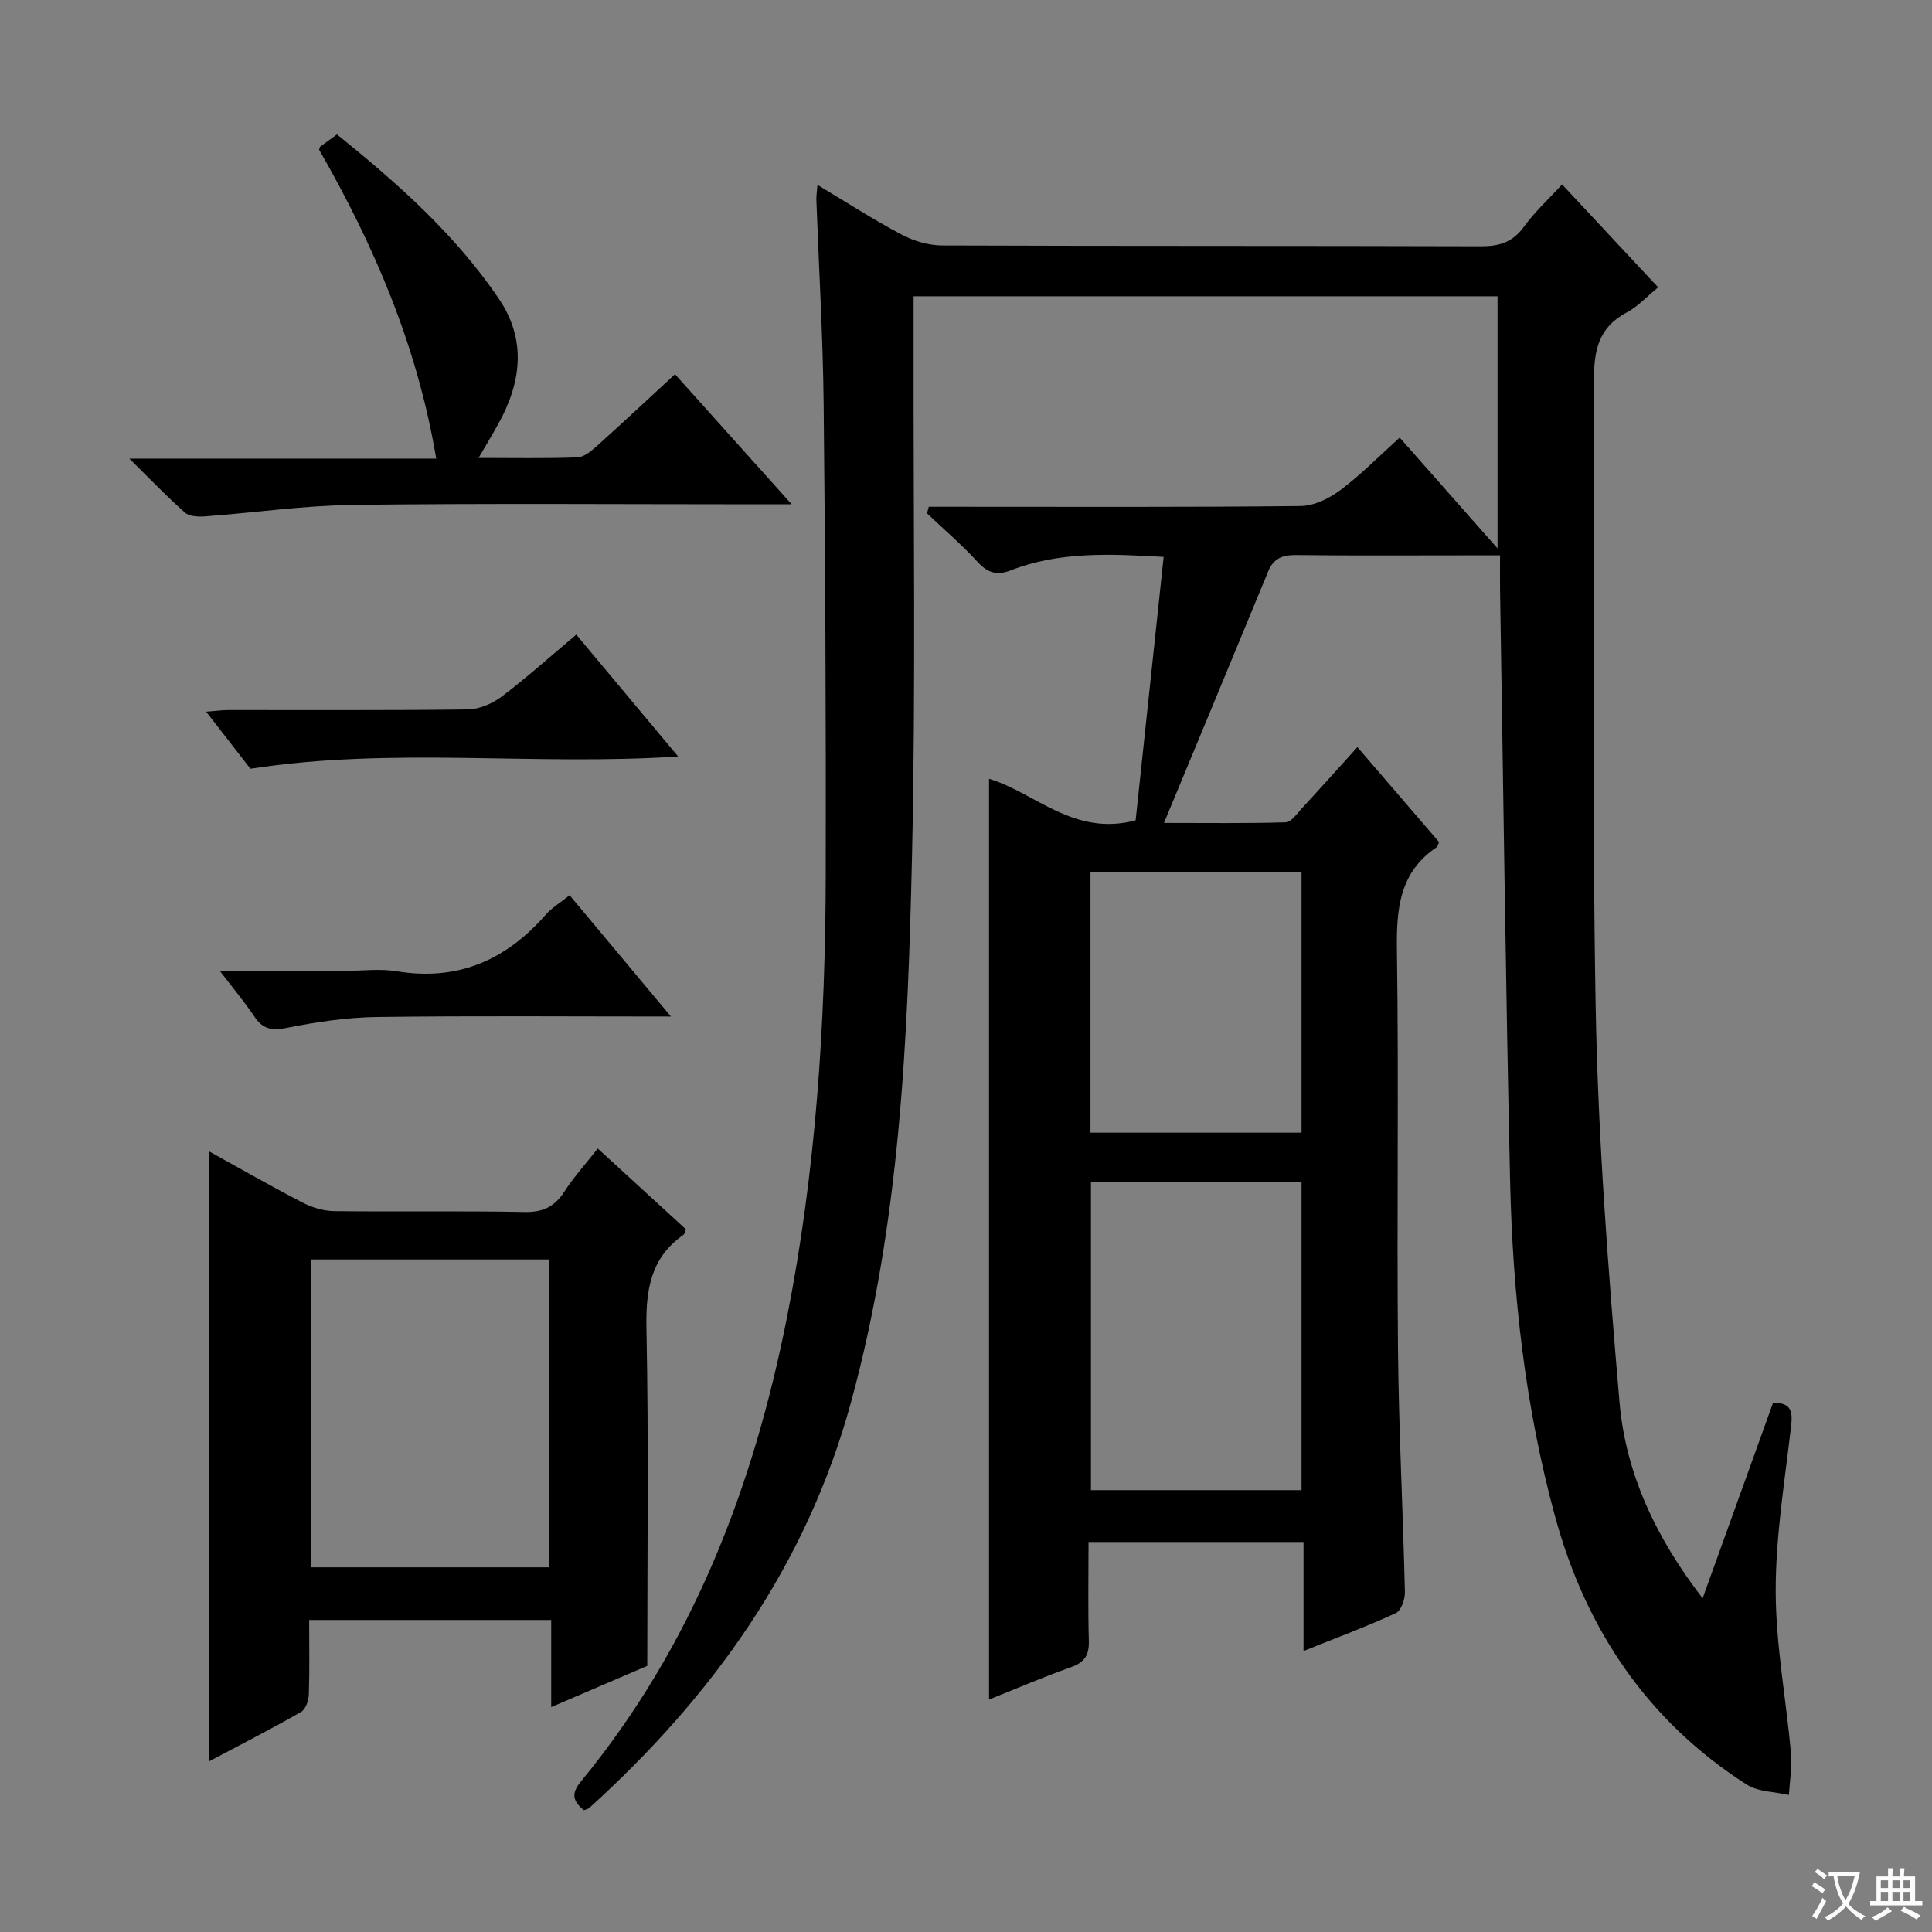
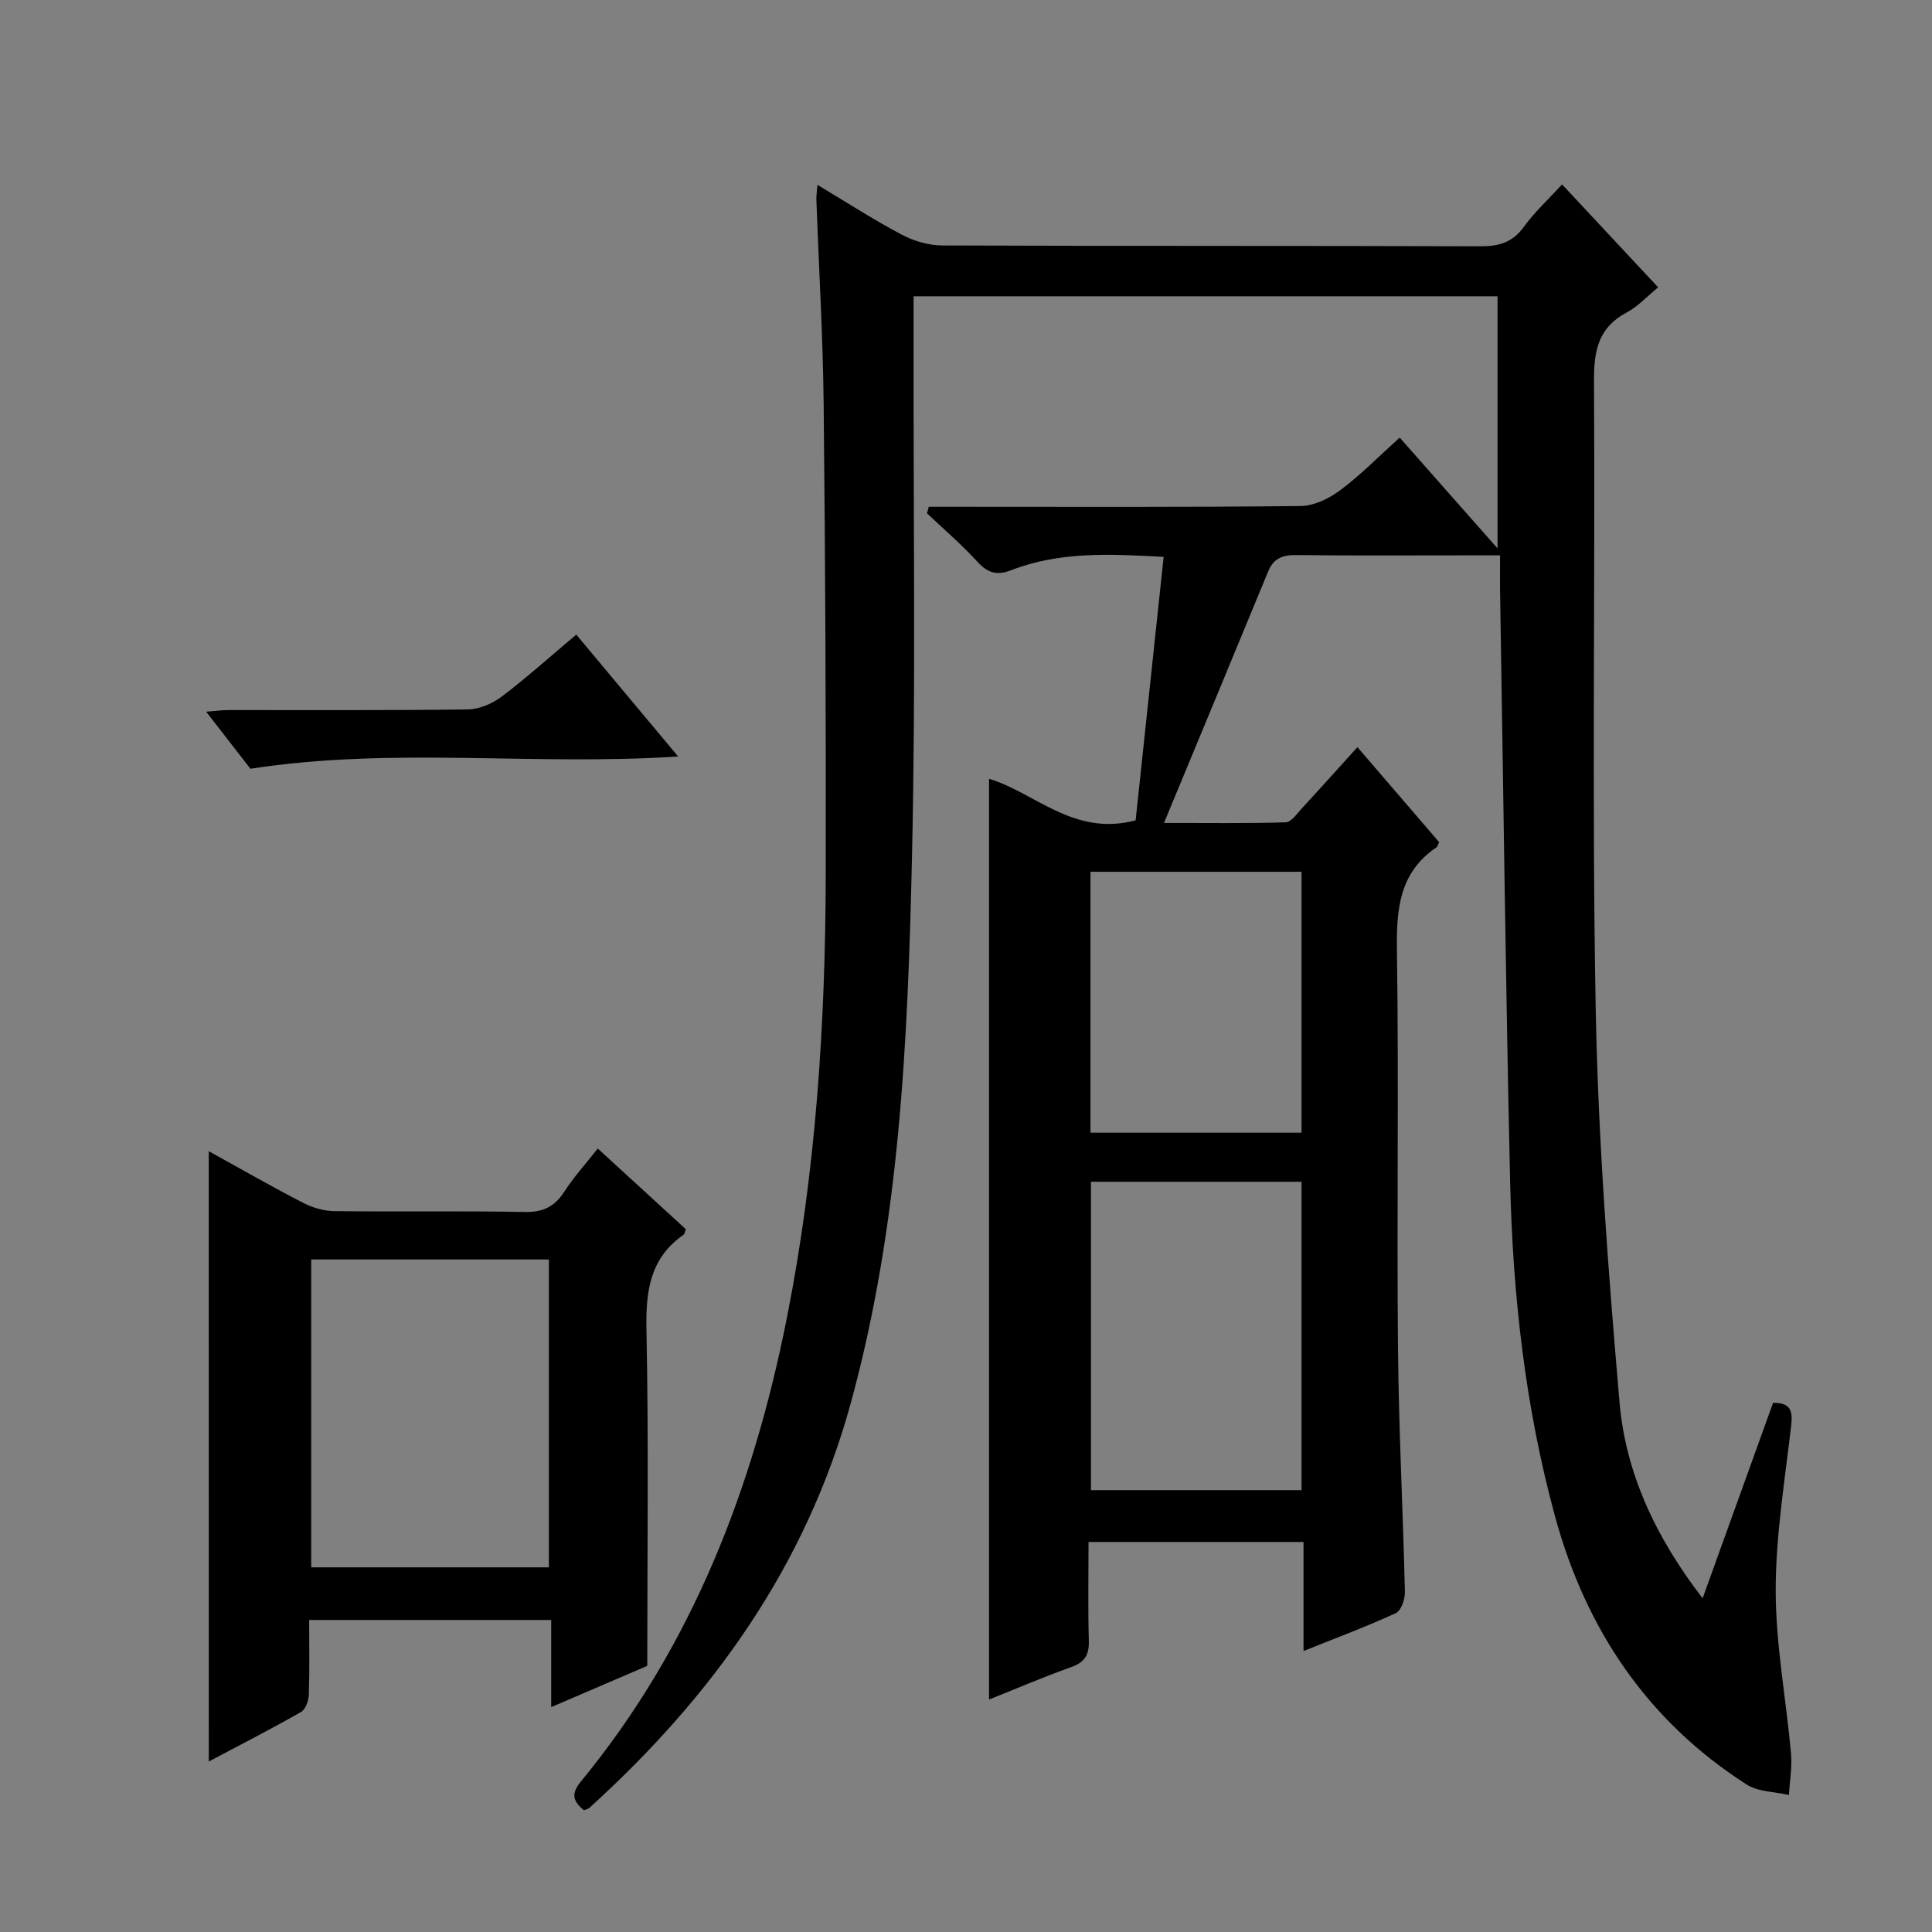
<svg xmlns="http://www.w3.org/2000/svg" enable-background="new 0 0 400 400" viewBox="0 0 400 400">
  <rect x="0" y="0" width="400" height="400" fill="#808080" stroke="none" />
-   <path d="m377.9 391.2c-.2.3-.4.5-.6.8-.7-.6-1.4-1-2.2-1.5.2-.3.4-.5.5-.8.6.4 1.4.8 2.3 1.5zm-1.8 6.1c-.2-.2-.5-.4-.9-.6.4-.6.8-1.2 1.2-1.9s.7-1.3.9-1.9c.3.3.5.5.8.7-.7 1.3-1.4 2.6-2 3.7zm2.2-9c-.3.3-.5.5-.6.8-.6-.6-1.3-1.1-2-1.5.3-.3.5-.5.6-.7.6.5 1.3.9 2 1.4zm.3.2v-.9h2 4.5c-.3 1.3-.6 2.5-1 3.6s-.9 2.1-1.4 3c.4.5 1 1 1.6 1.4s1.2.8 1.9 1.1c-.3.2-.5.4-.8.8-.4-.3-1-.7-1.6-1.2s-1.2-1.1-1.6-1.6c-.5.6-1.1 1.1-1.7 1.6s-1.4.9-2.1 1.4c-.1-.3-.3-.5-.7-.8.6-.2 1.2-.5 1.9-1s1.4-1.1 2-1.8c-.5-.8-.9-1.6-1.2-2.5s-.6-2-.8-3.2c-.4.1-.7.1-1 .1zm2.5 2.7c.3 1 .7 1.7 1 2.2.3-.5.6-1.1 1-2s.6-1.9.9-3h-3.2-.4c.1.9.3 1.8.7 2.8z" fill="#fafbfa" />
-   <path d="m396.5 388.5v1.5 3.6h1.5v.9c-.4 0-1 0-1.7 0h-7.9c-.5 0-.9 0-1.2 0v-.9h1.3v-3.5c0-.7 0-1.2 0-1.6h2.4c0-.8 0-1.4 0-1.7h1c0 .3-.1.8-.1 1.7h1.5c0-.8 0-1.4 0-1.7h1c0 .3-.1.9-.1 1.7zm-8.2 9.2c-.2-.3-.5-.5-.8-.8.8-.3 1.4-.6 1.9-.9s1-.7 1.4-1.1c.3.3.6.5.9.8-1.6 1-2.8 1.6-3.4 2zm2.6-6.8v-1.6h-1.5v1.6zm0 2.7v-1.9h-1.5v1.9zm2.4-2.7v-1.6h-1.5v1.6zm0 2.7v-1.9h-1.5v1.9zm.2 2 .7-.8c.4.2.9.5 1.6.8s1.3.7 1.8 1c-.3.3-.5.5-.8.8-.4-.3-1.5-1-3.3-1.8zm2-4.7v-1.6h-1.4v1.6zm0 2.7v-1.9h-1.4v1.9z" fill="#fafbfa" />
  <g fill="#010000">
    <path d="m120.88 374.79c-2.36-1.96-2.62-3.5-.62-5.94 23.08-28.05 35.67-60.81 42.66-96.02 6.01-30.29 7.98-60.96 8.04-91.76.06-32.45-.09-64.91-.43-97.36-.15-14.13-1-28.25-1.51-42.37-.03-.8.12-1.6.23-3.06 6.07 3.63 11.63 7.23 17.46 10.31 2.51 1.33 5.57 2.22 8.39 2.23 37.16.14 74.32.05 111.48.17 3.81.01 6.58-.81 8.91-4.02 2.23-3.08 5.09-5.69 7.92-8.79 6.67 7.15 13.2 14.14 19.89 21.31-2.33 1.9-4.17 3.96-6.47 5.18-5.85 3.09-6.84 7.81-6.81 14.04.26 43.32-.45 86.66.35 129.97.5 27.23 2.6 54.46 4.93 81.61 1.27 14.76 7.53 28.05 17.21 40.62 5.04-13.98 9.82-27.27 14.58-40.46 3.67-.06 4.1 1.67 3.75 4.71-1.31 11.38-3.21 22.8-3.2 34.2.01 11.22 2.16 22.43 3.17 33.66.25 2.83-.27 5.74-.43 8.61-2.94-.68-6.35-.63-8.75-2.16-20.58-13.17-33.31-32.2-39.67-55.5-6.21-22.72-8.78-46.02-9.31-69.5-.92-40.78-1.41-81.57-2.08-122.35-.03-2.14 0-4.28 0-7.14-2.8 0-5.23 0-7.66 0-11.5 0-23 .08-34.49-.06-2.82-.03-4.72.62-5.85 3.37-7.01 17.02-14.08 34.02-21.58 52.09 9.15 0 17.19.12 25.21-.13 1.13-.04 2.3-1.76 3.3-2.85 3.72-4.02 7.37-8.11 11.54-12.71 5.82 6.76 11.4 13.24 16.92 19.67-.25.49-.31.91-.55 1.07-7.73 5.23-8.31 12.83-8.19 21.38.4 27.49-.04 54.99.22 82.48.16 16.79 1.04 33.57 1.43 50.36.03 1.48-.8 3.84-1.9 4.34-5.99 2.76-12.19 5.06-19.09 7.84 0-7.92 0-15.12 0-22.58-15.03 0-29.45 0-44.51 0 0 6.88-.13 13.67.06 20.46.09 2.94-.86 4.46-3.68 5.46-5.77 2.05-11.41 4.48-16.98 6.7 0-63.64 0-127.1 0-190.63 9.48 2.82 17.53 12.03 30.35 8.6 1.89-17.76 3.82-35.96 5.8-54.54-11.22-.64-21.63-1.12-31.64 2.78-2.9 1.13-4.82.52-6.91-1.77-3.25-3.55-6.94-6.71-10.44-10.03.12-.45.24-.91.36-1.36h4.98c24 0 47.99.11 71.99-.15 2.79-.03 5.93-1.56 8.24-3.29 4.24-3.17 7.98-7 12.29-10.88 6.58 7.44 13.04 14.77 20.26 22.94 0-17.98 0-34.91 0-52.2-40.09 0-80.29 0-120.9 0 0 3.75.01 7.37 0 10.99-.06 34.99.46 70-.33 104.98-.86 38.03-2.5 76.04-12.66 113.13-9.25 33.75-28.62 60.73-54.14 83.86-.2.22-.57.26-1.14.49zm104.99-130.12v63.85h43.6c0-21.47 0-42.53 0-63.85-14.63 0-28.9 0-43.6 0zm-.1-10.16h43.7c0-18.17 0-36.02 0-54.02-14.73 0-29.1 0-43.7 0z" />
    <path d="m43.22 238.34c6.68 3.69 12.99 7.31 19.44 10.65 1.96 1.02 4.33 1.73 6.52 1.76 13.16.16 26.32-.08 39.48.18 3.82.07 6.2-1.14 8.21-4.26 1.88-2.92 4.25-5.52 6.89-8.88 6.22 5.7 12.26 11.24 18.24 16.71-.23.55-.26.98-.48 1.14-6.92 4.83-7.84 11.59-7.68 19.56.47 23.14.17 46.29.17 69.7-6.46 2.77-12.82 5.51-19.89 8.54 0-6.25 0-11.95 0-18.04-16.92 0-33.27 0-50.11 0 0 5.19.1 10.32-.07 15.43-.04 1.26-.67 3.08-1.62 3.62-6.16 3.52-12.49 6.75-19.09 10.25-.01-42.23-.01-83.88-.01-126.36zm70.42 22.42c-16.84 0-33.09 0-49.21 0v63.74h49.21c0-21.4 0-42.36 0-63.74z" />
-     <path d="m163.91 104.41c-3.15 0-4.93 0-6.71 0-27.99 0-55.99-.22-83.98.12-10.26.12-20.5 1.62-30.76 2.38-1.38.1-3.24.03-4.15-.77-3.69-3.25-7.1-6.82-11.53-11.19h63.53c-3.92-23.43-12.91-44.21-24.24-63.96.13-.36.13-.56.24-.64 1.06-.79 2.13-1.55 3.46-2.52 12.49 10.08 24.45 20.65 33.51 34.02 5.75 8.49 4.68 17.29-.1 25.9-1.18 2.13-2.44 4.22-4.1 7.06 7.32 0 13.91.14 20.49-.12 1.41-.06 2.93-1.39 4.12-2.45 5.31-4.76 10.51-9.64 16.06-14.76 7.86 8.77 15.49 17.27 24.16 26.93z" />
    <path d="m51.85 159.16c-2.57-3.31-5.62-7.24-9.17-11.81 1.94-.15 3.3-.34 4.66-.34 16.5-.02 32.99.09 49.49-.13 2.38-.03 5.1-1.19 7.03-2.65 5.16-3.9 9.98-8.24 15.45-12.84 6.96 8.33 13.81 16.52 21.09 25.23-29.77 1.98-59.02-2.04-88.55 2.54z" />
-     <path d="m138.91 210.46c-20.74 0-40.85-.17-60.95.1-6.25.09-12.55 1.04-18.7 2.27-3.11.62-4.91.16-6.62-2.4-2-2.98-4.32-5.75-7.14-9.43h26.16c3.5 0 7.07-.48 10.48.09 12.63 2.09 22.6-2.3 30.82-11.68 1.28-1.46 3.04-2.51 4.97-4.06 7.01 8.4 13.88 16.62 20.98 25.11z" />
  </g>
</svg>